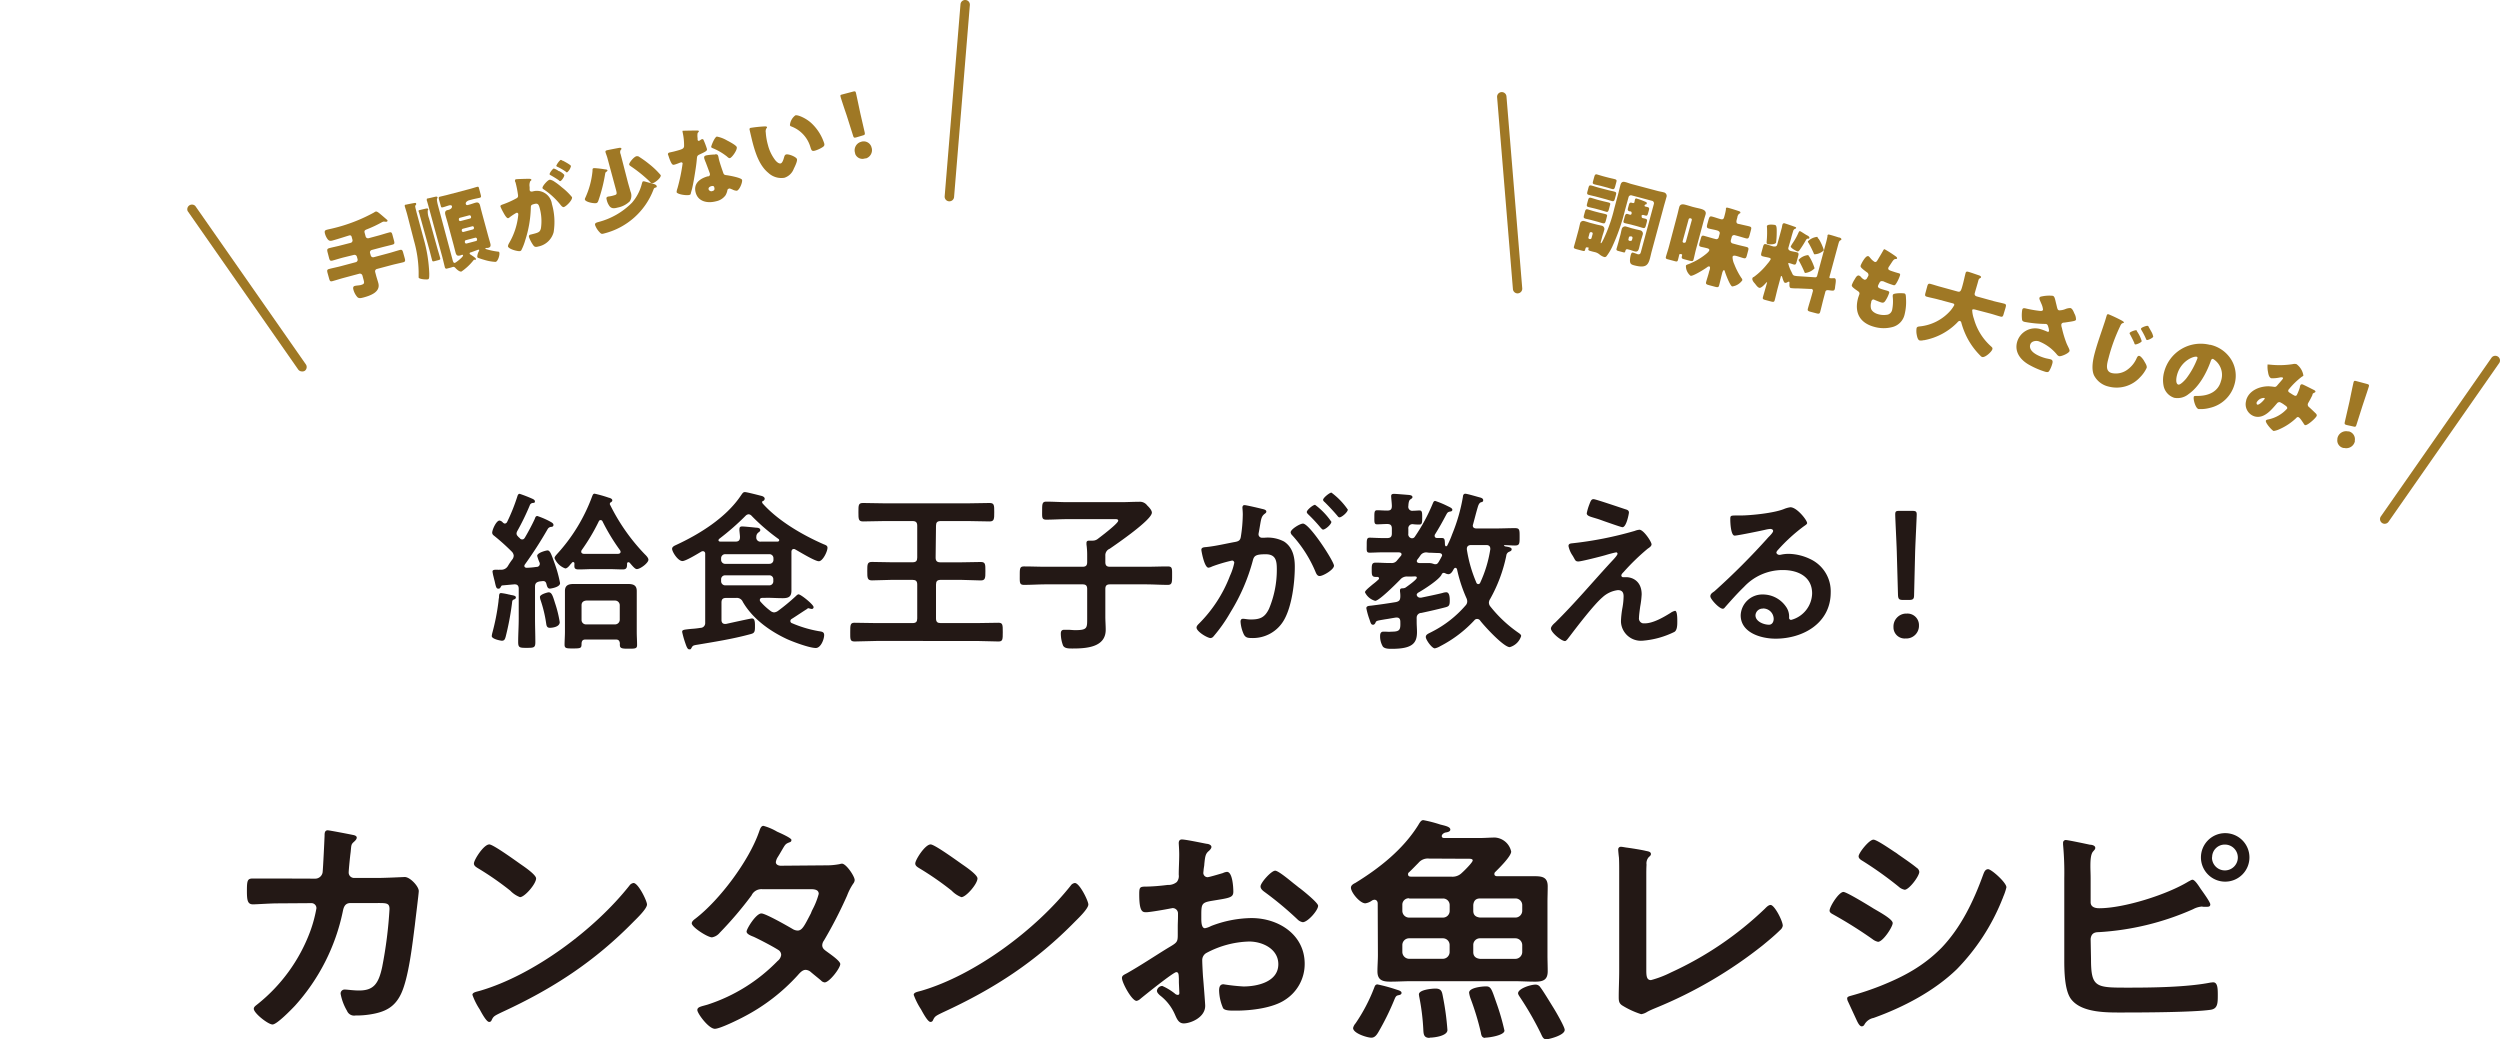
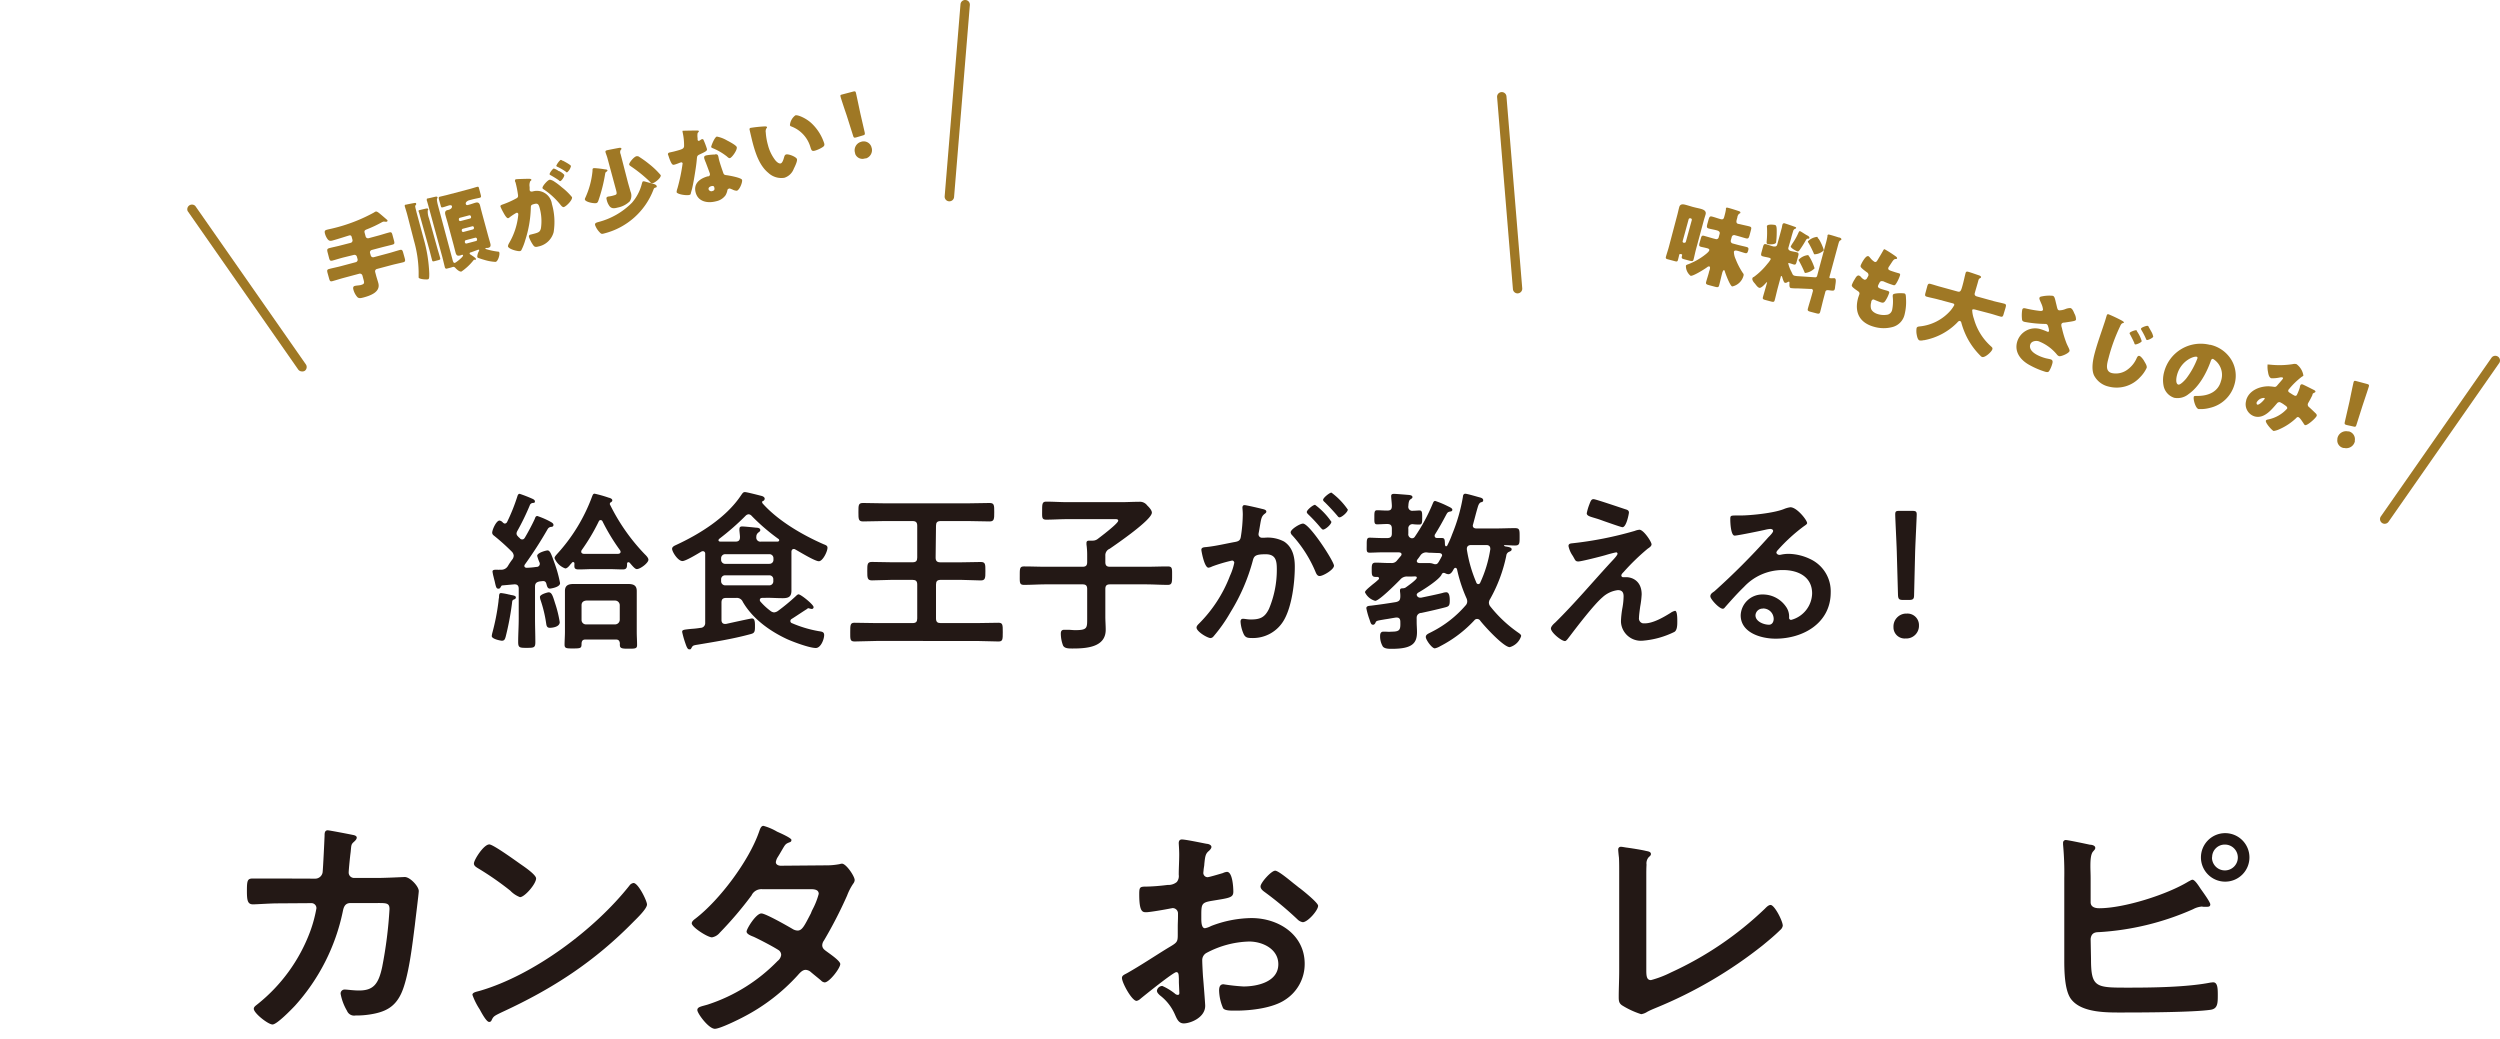
<svg xmlns="http://www.w3.org/2000/svg" id="レイヤー_1" data-name="レイヤー 1" width="534" height="222" viewBox="0 0 534 222">
  <defs>
    <style>.cls-1{fill:#231815;}.cls-2{fill:#9f7825;}</style>
  </defs>
  <g id="レイヤー_2" data-name="レイヤー 2">
    <g id="text_photo" data-name="text photo">
      <path class="cls-1" d="M109.7,128.08c-.29.15-.29.33-.33.73a59.94,59.94,0,0,1-1.37,7.24c-.15.48-.26.81-.81.81-.15,0-2.15-.33-2.15-1a4.14,4.14,0,0,1,.11-.63,47.64,47.64,0,0,0,1.33-6.79,5,5,0,0,1,.11-.81c0-.7.08-.95.45-.95a12.43,12.43,0,0,1,1.74.33.51.51,0,0,1,.29.07c.52.07,1.12.18,1.12.51S109.91,128,109.7,128.08Zm-1.88-16.24a.6.6,0,0,0,.51-.37,39.87,39.87,0,0,0,2.19-5.48c.07-.22.18-.51.48-.51.88.29,1.75.63,2.59,1,.26.11.67.29.67.62s-.22.3-.44.33a.75.75,0,0,0-.6.37,52.19,52.19,0,0,1-2.78,5.73,1.36,1.36,0,0,0-.11.44.8.8,0,0,0,.26.55,1.94,1.94,0,0,0,.41.4.62.62,0,0,0,.56.3c.29,0,.44-.19.59-.44.67-1.14,1.52-2.72,2.07-3.93.11-.3.19-.63.56-.63a17.48,17.48,0,0,1,2.52,1.07c.44.26.92.44.92.84s-.41.41-.48.41a.94.94,0,0,0-.74.44,86.2,86.2,0,0,1-4.89,7.6.65.65,0,0,0-.11.29c0,.3.26.41.52.41a17.69,17.69,0,0,0,2.07-.19.66.66,0,0,0,.71-.62v-.07a.67.67,0,0,0-.08-.3,9.93,9.93,0,0,1-.48-1.36c0-.69,1.93-1.17,2.22-1.17.52,0,.82.84,1.41,2.5a27,27,0,0,1,1.26,4.49c0,.91-2.11,1.17-2.18,1.17-.56,0-.64-.7-.75-1.06s-.29-.55-.66-.55h-.13l-.63.07c-.74.15-1,.44-1,1.14v6.83c0,1.65.07,3.3.07,5,0,1.18-.3,1.22-1.81,1.22s-1.86,0-1.86-1.25c0-1.66.12-3.31.12-5v-6.39c0-.55-.23-.92-.82-.92h-.18l-2.45.22c-.22,0-.26.11-.41.37s-.26.33-.48.33c-.44,0-.52-.3-.81-1.65-.08-.26-.15-.56-.23-.9a8.46,8.46,0,0,1-.22-1.1c0-.4.45-.4,1-.4a2.62,2.62,0,0,0,.56,0h.15a1.63,1.63,0,0,0,1.59-.81,13.12,13.12,0,0,1,1-1.47,1.46,1.46,0,0,0,.23-.73,1.41,1.41,0,0,0-.37-.81,46.09,46.09,0,0,0-3.89-3.49.78.78,0,0,1-.34-.58c0-.67.89-2.61,1.56-2.61a1.16,1.16,0,0,1,.7.4A.79.79,0,0,0,107.82,111.84Zm9.63,22.26c-.6,0-.71-.4-.78-.88a27.57,27.57,0,0,0-1.19-5,2.43,2.43,0,0,1-.15-.7c0-.58,1.67-1,1.86-1,.66,0,.88.73,1.37,2.31a24.79,24.79,0,0,1,1,4.08C119.52,134,117.78,134.1,117.45,134.1Zm3.29-12.68a3.94,3.94,0,0,1-2.29-2.2c0-.3.33-.63.51-.85A37.22,37.22,0,0,0,126.49,106c.11-.25.19-.55.52-.55a26.46,26.46,0,0,1,3,.85c.29.07.78.22.78.58,0,.19-.15.3-.3.41a.31.31,0,0,0-.22.33.11.11,0,0,0,0,.11,42,42,0,0,0,7.45,10.65c.3.29.78.77.78,1.18,0,.69-1.74,2-2.48,2-.38,0-.89-.63-1.52-1.36a.46.46,0,0,0-.3-.11c-.11,0-.22.07-.26.29,0,.7,0,1.25-.89,1.25s-2.07-.07-3.11-.07h-3.26c-1,0-2,.07-3.09.07s-.89-.55-.89-1.29a.29.29,0,0,0-.29-.29.39.39,0,0,0-.26.15,1.42,1.42,0,0,1-.26.29C121.52,121,121.11,121.42,120.74,121.42Zm10.79,15.18h-6.46c-.59,0-.81.26-.85.84,0,1-.11,1.07-1.81,1.07-1.41,0-1.82,0-1.82-.81s.08-1.83.08-2.79v-8.67c0-1.25.78-1.5,1.89-1.5h11.56c1.08,0,1.89.22,1.89,1.5V135c0,.92.07,1.84.07,2.79,0,.77-.44.77-1.81.77-1.15,0-1.86,0-1.86-.7a1.62,1.62,0,0,1,0-.44C132.34,136.86,132.12,136.6,131.53,136.6Zm-7.27-19.11a.59.59,0,0,0-.11.33c0,.33.22.44.52.48H132c.3,0,.56-.15.56-.44a.85.85,0,0,0-.15-.37,43.09,43.09,0,0,1-3.7-6.1.44.44,0,0,0-.54-.28.43.43,0,0,0-.28.28A42.71,42.71,0,0,1,124.26,117.49Zm7.12,15.88a1,1,0,0,0,1-1v-3.09a1,1,0,0,0-1-1h-6.16c-.66.07-1,.4-1,1v3.09a.94.94,0,0,0,1,1Z" />
      <path class="cls-1" d="M162.82,127.71c-.26,0-.52.11-.52.44a.44.44,0,0,0,.11.33,13.6,13.6,0,0,0,2.15,2,1.48,1.48,0,0,0,.77.33,1.7,1.7,0,0,0,.82-.3,43.47,43.47,0,0,0,3.78-3.12c.15-.15.44-.44.63-.44.52,0,3.22,2.2,3.22,2.72a.37.37,0,0,1-.33.4c-.24,0-.47-.08-.71-.14s-.26.11-.41.18c-1.11.7-2.11,1.39-3.22,2.09a.53.53,0,0,0-.29.48.51.51,0,0,0,.37.44,25.28,25.28,0,0,0,5.66,1.69c.63.11,1.19.11,1.19.84,0,.89-.71,2.76-1.78,2.76-1.37,0-4.89-1.32-6.18-1.91-3.71-1.73-7.34-4.37-9.41-7.93a1.38,1.38,0,0,0-1.45-.85h-2.11c-.74,0-1,.3-1,1v3.71c0,.44.19.84.75.84h.22c.81-.18,5.29-1.17,5.52-1.17.44,0,.66.29.66,1.43V134c0,1.17-.26,1.28-1.14,1.5-3.71,1-7.41,1.58-11.15,2.21-.93.14-1,.22-1.23.62s-.22.37-.51.37-.49-.26-.82-1.25a19.62,19.62,0,0,1-.7-2.46c0-.48.29-.48,1.92-.66a19.11,19.11,0,0,0,2-.22,1,1,0,0,0,1-1,.76.76,0,0,0,0-.15V118.28a.5.5,0,0,0-.52-.55.76.76,0,0,0-.33.11c-.74.44-3.3,2-4,2-1,0-2.22-2-2.22-2.61,0-.4.41-.62.74-.77,5.11-2.35,10.78-5.88,13.93-10.58.37-.51.48-.77.89-.77s2.92.66,3.52.81c.29.07.7.26.7.62a.55.55,0,0,1-.37.48.25.25,0,0,0-.19.22.79.79,0,0,0,.12.3c3.29,3.7,8.48,6.72,13,8.7.56.22.85.33.85.77,0,.77-1,2.87-1.85,2.87s-4.18-2.06-5-2.5a.55.55,0,0,0-.33-.11c-.37,0-.49.26-.52.55v8.33c0,1.32-.63,1.62-1.85,1.62s-2.19-.08-3.26-.08Zm-2.9-17.86a1,1,0,0,0-.67.33,54.06,54.06,0,0,1-5.59,4.89c-.11.11-.19.18-.19.33s.11.26.37.29h3.22c.71,0,1-.26,1-1,0-.22-.07-.8-.11-1.24a1.93,1.93,0,0,1,0-.48c0-.41.23-.52.6-.52s2.37.19,2.92.26c.34,0,.93.07.93.51,0,.26-.19.34-.45.56a1.11,1.11,0,0,0-.4.91.87.87,0,0,0,1,1h3.52c.18,0,.37-.11.37-.29a.36.36,0,0,0-.19-.3,43.19,43.19,0,0,1-5.67-4.88A1,1,0,0,0,159.92,109.85Zm4.4,10.58a.84.84,0,0,0,.89-.8v-.38a.86.86,0,0,0-.82-.88h-9.47a.87.87,0,0,0-.89.83v.35a.87.87,0,0,0,.84.89h9.45Zm-9.4,2.46a.84.84,0,0,0-.89.77v.49a.87.87,0,0,0,.84.88h9.42a.85.85,0,0,0,.89-.81v-.48a.82.82,0,0,0-.79-.85h-9.47Z" />
      <path class="cls-1" d="M199.85,119.11c0,.7.29,1,1,1h4.45c1.41,0,2.77-.07,4.18-.07,1,0,1,.47,1,1.94s0,2-1,2c-1.37,0-2.77-.12-4.18-.12h-4.37c-.74,0-1,.3-1,1v7.23c0,.74.29,1,1,1h7.67c1.56,0,3.11-.07,4.67-.07.92,0,.92.44.92,2s0,2-.92,2c-1.56,0-3.11-.11-4.67-.11H187.17c-1.56,0-3.11.11-4.63.11-1,0-.93-.51-.93-2s0-2,.89-2c1.56,0,3.11.07,4.67.07h7.75c.74,0,1-.29,1-1v-7.23c0-.74-.3-1-1-1h-4.48c-1.37,0-2.78.11-4.19.11-1,0-1-.55-1-2s0-1.94,1-1.94c1.41,0,2.82.07,4.19.07h4.48c.74,0,1-.29,1-1v-6.8c0-.73-.3-1-1-1h-6.11c-1.48,0-3,.08-4.45.08-1,0-1-.48-1-2s0-1.94,1-1.94c1.49,0,3,.07,4.45.07h18.12c1.48,0,3-.07,4.44-.07,1,0,1,.47,1,1.94s0,2-1,2c-1.48,0-3-.08-4.44-.08h-6c-.74,0-1,.3-1,1Z" />
      <path class="cls-1" d="M236.1,118.7v1.36c0,.74.3,1,1,1h7.67c1.55,0,3.11-.07,4.66-.07,1,0,.93.47.93,1.94s0,2-.93,2c-1.55,0-3.11-.11-4.66-.11H237.1c-.74,0-1,.29-1,1v5.87c0,1,.08,1.91.08,2.83,0,3.79-4.22,4-7.11,4-.82,0-1.67,0-2-.63a7.33,7.33,0,0,1-.48-2.53c0-.51.15-.84.74-.84h.82c.4,0,1.07.08,1.48.08,2.63,0,2.59-.44,2.59-2.5v-6.28c0-.74-.29-1-1-1h-7.81c-1.56,0-3.11.11-4.67.11-1,0-.92-.51-.92-2s0-1.94.92-1.94c1.56,0,3.11.07,4.67.07h7.81c.75,0,1-.29,1-1v-1.32a16.93,16.93,0,0,0-.15-2.46V116c0-.48.3-.52.67-.52h.63a1.74,1.74,0,0,0,1.15-.4c.63-.48,4.33-3.27,4.33-3.86,0-.4-.52-.33-1-.33h-9.92c-1.48,0-3,.11-4.44.11-1,0-.89-.51-.89-1.91s0-1.94.89-1.94c1.48,0,3,.11,4.44.11h11.52c1.3,0,2.59-.08,3.89-.08a1.94,1.94,0,0,1,1.7.78c.34.33,1,1,1,1.54,0,1.54-7.51,6.68-9,7.71A1.5,1.5,0,0,0,236.1,118.7Z" />
      <path class="cls-1" d="M269.49,108.68c.3.07,1,.18,1,.58,0,.23-.15.34-.34.48-.7.52-.77,1.1-1,2.43-.07.4-.15.91-.26,1.5a2.36,2.36,0,0,0-.07.44.73.73,0,0,0,.7.75h.56a7.51,7.51,0,0,1,4.19.81c1.85,1.21,2.3,3.3,2.3,5.36,0,3.35-.6,8.31-2.22,11.25a7.63,7.63,0,0,1-7,4c-.81,0-1.33-.07-1.7-.84a7.67,7.67,0,0,1-.67-2.65c0-.33.12-.62.52-.62s.93.15,1.67.15c2,0,3-.44,3.89-2.28a21.6,21.6,0,0,0,1.67-8.31c0-1.8-.12-3.34-2.37-3.34-2.08,0-2.49.29-2.75,1.32a41,41,0,0,1-4.74,11,33.09,33.09,0,0,1-3.66,5.22.89.89,0,0,1-.63.36c-.67,0-3-1.39-3-2.24,0-.33.3-.62.52-.84A29.09,29.09,0,0,0,262.72,123a12.86,12.86,0,0,0,.92-2.79.48.48,0,0,0-.46-.48h0A33.63,33.63,0,0,0,258.9,121a2.34,2.34,0,0,1-.77.26c-.89,0-1.52-3.6-1.52-3.82,0-.55.63-.55,1.07-.59,2.08-.22,4.15-.73,6.19-1.1.74-.14,1.07-.37,1.18-1.14a32.47,32.47,0,0,0,.41-4.73c0-.59-.08-1.36-.08-1.44,0-.29.12-.55.45-.55S268.93,108.53,269.49,108.68Zm15.45,12.15c0,.85-2.33,2.21-3.07,2.21-.48,0-.71-.48-.86-.85a27,27,0,0,0-5-7.86,1.05,1.05,0,0,1-.33-.62c0-.66,2-1.87,2.63-1.87C279.73,111.84,284.94,119.92,284.94,120.83Zm-.55-9.4c0,.59-1.3,1.69-1.78,1.69-.19,0-.37-.26-.52-.4a33.5,33.5,0,0,0-2.63-2.83c-.15-.15-.33-.33-.33-.52,0-.44,1.33-1.54,1.77-1.54a15,15,0,0,1,3.46,3.6Zm3.51-2.61c0,.59-1.33,1.69-1.77,1.69-.23,0-.34-.18-.52-.4-.85-1-1.71-1.91-2.63-2.83-.15-.11-.37-.33-.37-.51,0-.44,1.4-1.55,1.78-1.55a15.25,15.25,0,0,1,3.48,3.6Z" />
      <path class="cls-1" d="M306.44,114.44c0,.37.26.48.56.48h1c.63,0,.59.48.63,1.07,0,.22,0,.7.26.7a.35.35,0,0,0,.29-.26,19.2,19.2,0,0,0,1-2.31,37.56,37.56,0,0,0,2.3-8c0-.26.11-.66.51-.66s2.6.66,3.15.8c.3.08.67.22.67.59s-.26.37-.48.44-.48.33-.67,1c-.37,1.25-.67,2.46-1,3.67a1.09,1.09,0,0,0-.07.3c0,.47.37.62.78.62h4.11c1.37,0,2.74-.07,4.11-.07,1,0,1,.36,1,1.83s0,1.88-1,1.88c-.74,0-1.48-.08-2.22-.08-.11,0-.11.08-.11.11s.14.15.4.19c.78.11,1.23.25,1.23.58s-.26.41-.49.52a1,1,0,0,0-.66.88,32,32,0,0,1-3.45,9.23,1.57,1.57,0,0,0-.26.77,1.29,1.29,0,0,0,.3.81,27.9,27.9,0,0,0,6.15,5.73c.18.14.44.33.44.59a3.56,3.56,0,0,1-2.44,2.38c-1.3,0-5.45-4.52-6.3-5.65a.78.78,0,0,0-.66-.37.72.72,0,0,0-.6.29,26.42,26.42,0,0,1-7.26,5.51,3.81,3.81,0,0,1-1.18.48c-.63,0-1.93-1.84-1.93-2.42s.6-.74,1.34-1.14a23.56,23.56,0,0,0,7.14-5.59,1.23,1.23,0,0,0,.37-.84,1.71,1.71,0,0,0-.18-.77,30.82,30.82,0,0,1-2-6.14c-.07-.15-.15-.3-.33-.3s-.26.11-.37.26c-.22.4-.56,1.1-1.15,1.1a1.56,1.56,0,0,1-.7-.22,1,1,0,0,0-.3-.07.52.52,0,0,0-.44.36c-.52,1.11-3.82,3.21-5,3.87a.74.74,0,0,0-.33.44.73.73,0,0,0,.74.63h.22c1.56-.33,3.08-.63,4.56-1a2.76,2.76,0,0,1,.81-.15c.74,0,.74,1.29.74,1.8,0,1-.18,1.21-.89,1.4-1.7.44-3.44.84-5.18,1.21a1,1,0,0,0-1,1,1,1,0,0,0,0,.24v.7c0,.7.07,1.43.07,2.13,0,2.42-1,3.6-5.4,3.6-.6,0-1.48,0-1.89-.48a4.27,4.27,0,0,1-.59-2.28c0-.47.14-.91.7-.91H296a7.39,7.39,0,0,0,1.33,0c1.78,0,1.82-.51,1.78-2.13,0-.48-.18-.88-.74-.88h-.22c-.93.14-1.63.29-2.19.36-1.92.33-2,.3-2.18.81-.11.18-.26.37-.48.37-.45,0-.52-.37-.78-1.14a15.43,15.43,0,0,1-.67-2.39c0-.51.59-.51,1-.55q2.67-.33,5.34-.77c.7-.18.88-.4.92-1.14a5.81,5.81,0,0,0-.07-1.1v-.26c0-.44.37-.44.7-.44a1.34,1.34,0,0,0,.48-.15c.41-.29,2.41-1.69,2.41-2.1s-.48-.26-1.3-.26h-.63a1.85,1.85,0,0,0-1.63.67c-.77.78-4.48,4.52-5.33,4.52a3.38,3.38,0,0,1-2.18-1.83c0-.33.74-.92,1.7-1.73a12.58,12.58,0,0,0,1.18-1,.28.28,0,0,0,.12-.26.31.31,0,0,0-.31-.29h-.4c-.85,0-.85-.48-.85-1.51s0-1.54.85-1.54c1.08,0,2.15.11,3.22.07a1.39,1.39,0,0,0,1.37-.58c.26-.3.52-.63.78-.92a.63.63,0,0,0,.15-.33c0-.33-.26-.41-.56-.44H295.3c-1,0-2,.07-2.74.07s-.63-.44-.63-1.58,0-1.62.63-1.62,1.74.08,2.74.08h1c.74,0,1-.3,1-1v-1c0-.74-.3-1-1-1s-1.52.07-2.15.07-.59-.44-.59-1.5,0-1.51.59-1.51,1.41.07,2.15.07,1-.25,1-1c0-.51-.15-1.69-.15-2.09s.26-.48.63-.48,2.63.19,3,.22.92.08.92.48c0,.22-.22.33-.48.51s-.37.7-.4,1.4a.85.85,0,0,0,.69,1,.81.81,0,0,0,.31,0c.26,0,1.26-.07,1.37-.07.59,0,.59.48.59,1.51s0,1.5-.59,1.5a9.73,9.73,0,0,1-1.37-.07.88.88,0,0,0-1,1v1a.85.85,0,0,0,.71,1h.14a.66.66,0,0,0,.52-.3,38.54,38.54,0,0,0,3.85-7.12c.11-.26.22-.55.52-.55a19.22,19.22,0,0,1,2.44,1c.59.3,1.22.52,1.22.88s-.37.37-.59.41c-.41.11-.48.22-.78.77-.77,1.47-1.48,2.72-2.37,4.15A.51.51,0,0,0,306.44,114.44ZM304.77,118a1.48,1.48,0,0,0-1.33.58c-.22.33-.44.63-.67.92a.61.61,0,0,0-.14.33c0,.33.26.41.55.44h2c.82,0,1,.25,1.41.25s.56-.18,1-1c.11-.18.22-.4.33-.62a.44.44,0,0,0,.11-.29c0-.33-.29-.44-.59-.48-.74,0-1.48-.07-2.22-.07Zm11,6.76a.44.44,0,0,0,.4-.29,26.37,26.37,0,0,0,2.15-7.1.41.41,0,0,0,0-.22c0-.51-.37-.73-.82-.73h-3.26c-.51,0-.92.22-.92.8v.15a29.09,29.09,0,0,0,2,7,.49.49,0,0,0,.46.4Z" />
      <path class="cls-1" d="M350.35,129.55c-.08.59-.26,1.83-.26,2.39a1.05,1.05,0,0,0,.88,1.21h.34c1.78,0,4-1.29,5.48-2.21a2.87,2.87,0,0,1,1-.47c.52,0,.48,1.91.48,2.31,0,.66,0,1.84-.63,2.2a18.61,18.61,0,0,1-6.85,1.88,4.26,4.26,0,0,1-4.55-4c0-.1,0-.19,0-.28a20,20,0,0,1,.34-2.9,15,15,0,0,0,.22-2.31c0-.85-.34-1.32-1.22-1.32a5.92,5.92,0,0,0-3.3,1.54c-1.85,1.58-5.41,6.24-7,8.34-.22.25-.67,1-1,1-.77,0-3-1.84-3-2.68,0-.44.59-1,.89-1.25,4.22-4.15,8-8.67,12-13,.33-.36,1.33-1.36,1.33-1.72a.29.29,0,0,0-.29-.3h0c-.76.16-1.51.36-2.26.59s-5.18,1.36-5.81,1.36-.67-.29-1-.85a3.37,3.37,0,0,0-.26-.44,5.55,5.55,0,0,1-.85-2c0-.48.37-.55.77-.59a77.28,77.28,0,0,0,13.38-2.65,3.67,3.67,0,0,1,1-.25c.89,0,2.59,2.57,2.59,3.12,0,.4-.48.7-.81.92a47.81,47.81,0,0,0-5.16,5c-.18.18-.48.47-.48.73a.37.37,0,0,0,.37.37h.74c1,0,3.23.64,3.23,3.68A19.68,19.68,0,0,1,350.35,129.55Zm-3.12-20.76c.38.11.71.25.71.7,0,.18-.52,3.12-1.38,3.12-.26,0-2.34-.74-3.93-1.29-.7-.26-1.33-.48-1.59-.55-1.3-.4-2.11-.55-2.11-1.14a11.13,11.13,0,0,1,.55-1.87c.37-1,.52-1.14.93-1.14S346.41,108.53,347.23,108.79Z" />
      <path class="cls-1" d="M386,111.73c0,.25-.41.47-.82.77a36.85,36.85,0,0,0-5.37,4.92c-.14.15-.37.4-.37.62s.3.48.63.48a2,2,0,0,0,.48-.07,7.76,7.76,0,0,1,1.52-.15,11.08,11.08,0,0,1,4.56,1.1,7.59,7.59,0,0,1,4.41,7.14c0,6.5-5.82,9.88-11.78,9.88-3.08,0-7.45-1.25-7.45-5a4.63,4.63,0,0,1,4.75-4.44,6,6,0,0,1,4.92,2.6,3.59,3.59,0,0,1,.67,2.36.43.43,0,0,0,.44.47,6,6,0,0,0,4.48-5.65c0-3.58-3-5-6.26-5a11.29,11.29,0,0,0-8.29,3.6c-1.45,1.4-2.78,2.91-4.11,4.41a.54.54,0,0,1-.41.26c-.78,0-2.67-2.06-2.67-2.65s.56-.84.89-1.1a147.57,147.57,0,0,0,11.52-11.54c.3-.29,1-1,1-1.32s-.33-.44-.63-.44a6.67,6.67,0,0,0-.89.14c-.88.22-6.11,1.29-6.7,1.29-.81,0-.93-2.75-.93-3.38,0-.84,0-.92,1.15-.92h.89c2.37,0,7.22-.51,9.37-1.36a5.69,5.69,0,0,1,1.41-.4C383.78,108.31,386,111.1,386,111.73ZM376.56,130a1.51,1.51,0,0,0-1.59,1.44v0c0,1.32,1.77,2,2.89,2,.7,0,1-.66,1-1.25a2.25,2.25,0,0,0-2.3-2.22Z" />
      <path class="cls-1" d="M409.89,133.55a2.71,2.71,0,0,1-2.58,2.83H407a2.39,2.39,0,0,1-2.55-2.22.86.86,0,0,1,0-.16,2.76,2.76,0,0,1,2.58-2.94h.27a2.46,2.46,0,0,1,2.59,2.34Zm-3.33-5.4c-.92,0-1.11-.18-1.15-1.1l-.26-9.3c-.07-2.2-.33-7.13-.33-7.86s.22-.77,1-.77h2.59c.81,0,1,.14,1,.77s-.26,5.66-.34,8.08l-.22,9.08c0,.92-.22,1.1-1.15,1.1Z" />
      <path class="cls-1" d="M67.38,187.68a1.6,1.6,0,0,0,1.53-1.35c.11-1,.37-6.55.42-7.79,0-.52,0-1.19.68-1.19.31,0,4.89.88,5.41,1,.31.05.78.2.78.56s-.36.68-.57.88c-.63.57-.58.62-.73,2.22-.11.72-.42,3.82-.42,4.34a1.15,1.15,0,0,0,1.11,1.18h5.14c1.51,0,5.67-.2,5.72-.2,1.15,0,3,2,3,3,0,.52-.73,6.24-.83,7.23-.52,4-1.3,11.14-2.92,14.65-1.4,3-3.54,4-6.76,4.49a18.84,18.84,0,0,1-3,.21,1.64,1.64,0,0,1-1.82-1,11.12,11.12,0,0,1-1.36-3.61.84.84,0,0,1,.76-.93h.18c.52,0,1.72.2,3,.2,3.07,0,4.16-1.39,4.94-5.06a91.34,91.34,0,0,0,1.56-12.33c0-1.39-.73-1.29-3.07-1.29H74.87c-1.3,0-1.5,1.08-1.66,1.86A43.09,43.09,0,0,1,63,214.83c-.73.77-3.85,4-4.79,4s-4-2.42-4-3.35c0-.42.42-.67.73-.93A35.82,35.82,0,0,0,66.24,199a28.85,28.85,0,0,0,1.35-5,1.07,1.07,0,0,0-1-1.09h0l-7.34.05c-1.41,0-4.53.21-5.21.21-1.14,0-1.3-.83-1.3-2.84,0-2.22.1-2.68,1.25-2.68h5.21Z" />
      <path class="cls-1" d="M138.2,193.2c0,.88-2.08,2.89-2.76,3.56-8.43,8.62-17.29,14.4-28.27,19.46-1.72.83-1.77.88-2.19,1.75a.5.5,0,0,1-.52.31c-.57,0-1.67-2.06-2-2.68a14.49,14.49,0,0,1-1.55-3.1c0-.56.94-.67,1.61-.87,11.51-3.36,24.53-13.11,31.92-22.46a1.28,1.28,0,0,1,.88-.56C136.33,188.61,138.2,192.43,138.2,193.2Zm-26.87-8.52c.68.47,3.18,2.17,3.18,2.95,0,1.18-2.45,4-3.44,4a5.64,5.64,0,0,1-2.08-1.39,64.63,64.63,0,0,0-6.92-4.8c-.42-.26-.84-.52-.84-1,0-.77,2.09-4.07,3.28-4.07C105.35,180.35,110.34,184,111.33,184.68Z" />
      <path class="cls-1" d="M176.15,184.84a15.4,15.4,0,0,0,3.18-.26,1.91,1.91,0,0,1,.52-.1c.88,0,2.71,2.68,2.71,3.51a1.39,1.39,0,0,1-.32.77,12.1,12.1,0,0,0-1.3,2.53,93.49,93.49,0,0,1-4.94,9.6,1.83,1.83,0,0,0-.37,1c0,.67.47,1,.94,1.34.62.47,2.91,2,2.91,2.69,0,.88-2.34,3.92-3.33,3.92a1.2,1.2,0,0,1-.78-.41c-.73-.62-1.4-1.14-2.13-1.76a1.84,1.84,0,0,0-1.15-.51c-.73,0-1.3.72-1.77,1.24A41.2,41.2,0,0,1,159,217.12c-1.15.62-5.21,2.63-6.3,2.63-1.35,0-3.75-3.3-3.75-4s.89-.77,2.24-1.18a36.6,36.6,0,0,0,14.89-9.29,2,2,0,0,0,.78-1.29,1.25,1.25,0,0,0-.63-1.09c-1.2-.77-3.9-2.17-5.2-2.78-.52-.21-1.56-.57-1.56-1.14s2-3.87,3.17-3.87c.88,0,5.67,2.73,6.71,3.35a2.21,2.21,0,0,0,1,.31c1,0,1.46-1,2.87-3.71a5.92,5.92,0,0,1,.31-.73,16.07,16.07,0,0,0,1.35-3.4c0-1.09-1.35-1-2.13-1h-9.94a2.33,2.33,0,0,0-2.29,1.34,78.93,78.93,0,0,1-6.77,7.95,2.79,2.79,0,0,1-1.67,1c-.93,0-4.32-2.17-4.32-3,0-.41.47-.77.78-1,5.21-4,11.46-12.39,13.59-18.53.16-.41.36-1.29.94-1.29a11.87,11.87,0,0,1,2.91,1.24c.47.21,3.07,1.34,3.07,1.76s-.26.46-.52.56c-.78.31-.83.47-1.56,1.71-.21.36-.47.82-.83,1.39a2.6,2.6,0,0,0-.42,1.08c0,.52.47.73.94.78Z" />
-       <path class="cls-1" d="M232.47,193.2c0,.88-2.08,2.89-2.76,3.56-8.43,8.62-17.28,14.4-28.26,19.46-1.72.83-1.77.88-2.19,1.75a.52.52,0,0,1-.53.31c-.57,0-1.66-2.06-2-2.68a15,15,0,0,1-1.56-3.1c0-.56.94-.67,1.61-.87,11.52-3.36,24.53-13.11,31.92-22.46a1.26,1.26,0,0,1,.89-.56C230.6,188.61,232.47,192.43,232.47,193.2Zm-26.86-8.52c.68.47,3.18,2.17,3.18,2.95,0,1.18-2.45,4-3.44,4a5.64,5.64,0,0,1-2.08-1.39,64.76,64.76,0,0,0-6.93-4.8c-.42-.26-.84-.52-.84-1,0-.77,2.09-4.07,3.28-4.07C199.63,180.35,204.62,184,205.61,184.68Z" />
      <path class="cls-1" d="M251.25,207.65c-.62,0-6.82,5-7.7,5.73a1.6,1.6,0,0,1-.78.41c-1,0-3.12-3.87-3.12-4.9,0-.57.57-.72,1.19-1.08,2.92-1.66,5.68-3.51,8.54-5.27,2-1.19,2.19-1.24,2.19-2.84V198c0-.78.05-1.55.05-2.32v-.52a1.14,1.14,0,0,0-1.09-1.19h-.06c-.1,0-.21.05-.31.05-1,.21-4.53.83-5.31.83s-1.51,0-1.51-3.82c0-1.39.11-1.6,1.09-1.65,1.62,0,3.44-.16,5-.36a2.8,2.8,0,0,0,1.93-.62,2,2,0,0,0,.42-1.55c0-1.45.1-2.89.1-4.34,0-1-.1-2.22-.1-2.42,0-.41.15-.78.67-.78.78,0,4.27.73,5.31.93.31,0,1,.21,1,.67,0,.31-.31.62-.52.83-.78.62-.83,1.24-1,2.84,0,.31-.1.72-.15,1.19,0,.2-.06.51-.06.72a.92.92,0,0,0,.89.88c.36,0,2.76-.73,3.28-.88a2.55,2.55,0,0,1,.88-.26c1.2,0,1.36,3.35,1.36,4.23,0,1.34-.89,1.34-4.84,2-1.93.36-2,.72-2,3.09v.72c0,.88.1,2,.78,2a4.6,4.6,0,0,0,1.3-.47,24.6,24.6,0,0,1,8.64-1.7c5.79,0,11.36,3.56,11.36,9.76a9.08,9.08,0,0,1-4.17,7.69c-2.66,1.8-7.35,2.32-10.47,2.32h-.62c-.84,0-1.93-.05-2.19-.57a10.12,10.12,0,0,1-.83-3.72c0-.67.15-1.34.93-1.34a41,41,0,0,0,4.27.47c3,0,7.45-1,7.45-4.75,0-3.25-3.34-4.85-6.25-4.85a20.42,20.42,0,0,0-9.16,2.47,1.75,1.75,0,0,0-.84,1.6c0,.62.11,2.69.16,3.41.1,1.08.47,5.73.47,6.25,0,2.53-3.18,3.76-4.58,3.76-1.15,0-1.51-1.08-1.93-2a10.23,10.23,0,0,0-3.17-4c-.26-.26-.63-.57-.63-1a1.19,1.19,0,0,1,1.15-1,12.3,12.3,0,0,1,2.65,1.6,1,1,0,0,0,.63.31c.31,0,.36-.2.36-.41,0,0-.1-2.17-.1-2.27v-.72C251.77,208.17,251.77,207.65,251.25,207.65Zm26.3-18c1.4,1.08,4,3.25,4,3.82,0,1-2.24,3.51-3.28,3.51a2.1,2.1,0,0,1-1.15-.62,72.18,72.18,0,0,0-6.93-5.78c-.36-.26-.94-.67-.94-1.24,0-.78,2.29-3.36,3.13-3.36.63,0,2.77,1.76,3.91,2.69.43.33.84.66,1.26,1Z" />
-       <path class="cls-1" d="M294.28,193c0-.41-.21-.82-.73-.82a1.77,1.77,0,0,0-.46.15,3.17,3.17,0,0,1-1.46.62c-1.15,0-3.07-2.32-3.07-3.35,0-.52.57-.83.93-1,5.21-3.2,10.2-7.17,13.43-12.33.37-.62.63-1.09,1.1-1.09a28.26,28.26,0,0,1,3.59.93c1,.26,2.18.47,2.18,1.09,0,.46-.67.57-1,.62a1.22,1.22,0,0,0-.73.46.57.57,0,0,0-.1.31c0,.31.26.41.52.41h7.6c1.09,0,2.18-.1,3.28-.1a3.79,3.79,0,0,1,3.43,3c0,1-2.6,3.56-3.38,4.33a.56.56,0,0,0-.21.47c0,.36.31.46.63.46h8c1.67,0,2.76.26,2.76,2.17,0,1.18-.05,2.32-.05,3.51V204c0,1.14.05,2.33.05,3.46,0,1.86-1,2.22-2.65,2.22s-3.08-.1-4.59-.1h-21.9c-1.45,0-3,.1-4.47.1-1.67,0-2.76-.31-2.76-2.22,0-1.13.1-2.32.1-3.46Zm4.27,19.62c-.36.1-.47.36-.62.67a55.47,55.47,0,0,1-3.54,7.22c-.32.52-.73,1.14-1.46,1.14-.89,0-3.91-.93-3.91-2.07a2.31,2.31,0,0,1,.53-1,36.29,36.29,0,0,0,3.95-7.53c.16-.42.26-.78.73-.78a34.78,34.78,0,0,1,4,1.09c.47.15,1.14.31,1.14.72s-.51.47-.82.53ZM301,191.87a1.37,1.37,0,0,0-1.46,1.28v1.35A1.45,1.45,0,0,0,301,196h7.19a1.43,1.43,0,0,0,1.46-1.4v-1.29a1.4,1.4,0,0,0-1.41-1.39H301Zm8.64,10a1.43,1.43,0,0,0-1.41-1.45H301a1.44,1.44,0,0,0-1.46,1.44h0v1.5a1.48,1.48,0,0,0,1.46,1.44h7.18a1.46,1.46,0,0,0,1.46-1.44h0Zm-4.38-18.48a2.61,2.61,0,0,0-2.29.93c-.67.67-1.3,1.34-2,2a.45.45,0,0,0-.21.41c0,.42.26.52.62.52h8.56a2.83,2.83,0,0,0,2.34-.83c.42-.36,2.29-2.21,2.29-2.63s-.73-.36-1.25-.36Zm.11,38.3c-1.25,0-1.3-.78-1.35-1.76a47.45,47.45,0,0,0-.89-7.12c0-.1-.05-.26-.05-.41,0-1,2.81-1.24,3.54-1.24,1.35,0,1.4.77,1.61,1.86a56.85,56.85,0,0,1,.94,7c0,1.26-2.81,1.62-3.8,1.62Zm11.87,0c-.73,0-.84-.57-.94-1.19a56.66,56.66,0,0,0-2.19-7.22,5.93,5.93,0,0,1-.31-1.24c0-1.09,2.81-1.35,3.64-1.35,1.05,0,1.2.68,2.14,3.36a49.34,49.34,0,0,1,1.77,6.09c0,1-3.23,1.5-4.11,1.5Zm-2.55-27.15c0,.93.52,1.34,1.45,1.45h7.55a1.46,1.46,0,0,0,1.46-1.45V193.3a1.43,1.43,0,0,0-1.46-1.39h-7.55c-.93,0-1.35.51-1.45,1.39Zm9,10.27a1.48,1.48,0,0,0,1.46-1.44v-1.5a1.46,1.46,0,0,0-1.46-1.45h-7.55a1.42,1.42,0,0,0-1.45,1.39v1.56c0,.87.52,1.34,1.45,1.44ZM330.3,222c-.68,0-.88-.62-1.2-1.29a67,67,0,0,0-4.32-7.54c-.15-.25-.52-.72-.52-1,0-1,2.66-1.86,3.75-1.86a1.19,1.19,0,0,1,1,.57c.52.62,2.29,3.56,2.81,4.39s2.4,4.08,2.4,4.7C334.26,221.17,330.72,222,330.3,222Z" />
      <path class="cls-1" d="M351.65,207.24c0,1.29.1,2.11,1,2.11a22.44,22.44,0,0,0,4.3-1.65,72.44,72.44,0,0,0,20-13.57c.31-.31.78-.83,1.25-.83.83,0,2.6,3.41,2.6,4.44a1.52,1.52,0,0,1-.57.93c-1.15,1.14-2.4,2.17-3.65,3.2a93.55,93.55,0,0,1-22.9,13.42c-.62.26-1.25.52-1.82.83a3.31,3.31,0,0,1-1.3.51,17.93,17.93,0,0,1-4.12-1.91c-.63-.46-.68-.93-.68-1.8,0-1.76.1-3.67.1-5.58v-21c0-1.13,0-2.27-.05-3.14-.05-.36-.16-1.45-.16-1.71a.56.56,0,0,1,.5-.62h.08c.21,0,.79.11,1.1.16.83.1,3.44.51,4.22.72.46.1,1.09.16,1.09.67,0,.31-.26.47-.47.67a2,2,0,0,0-.47,1.6c-.05.78-.05,1.6-.05,2.43Z" />
-       <path class="cls-1" d="M393.76,190.52c.68,0,5.57,3,6.46,3.56,1.4.82,4.06,2.27,4.06,3.09s-2.09,4-3.13,4a2.86,2.86,0,0,1-1.19-.57,93.53,93.53,0,0,0-8.28-5.21c-.36-.21-.88-.42-.88-.88C390.8,193.66,392.77,190.52,393.76,190.52Zm1.72,22.14a60.73,60.73,0,0,0,6.19-2.07c5-2,9.16-4.23,13-8.1,4.21-4.39,6.88-10,8.91-15.59.2-.51.41-1.24,1.09-1.24s3.9,2.84,3.9,3.87a11.46,11.46,0,0,1-.67,2c-.11.36-.26.62-.32.82A45.47,45.47,0,0,1,418,207c-4.84,4.7-11.45,8.16-17.8,10.43a2.88,2.88,0,0,0-2,1.49.66.66,0,0,1-.52.31c-.57,0-1-1.13-1.3-1.75l-1.72-3.72a1.46,1.46,0,0,1-.1-.46C394.49,212.86,395.17,212.76,395.48,212.66Zm10-30.14c1.1.77,3,2.06,3.91,2.83a1.16,1.16,0,0,1,.57.88c0,.93-2.19,3.82-3.12,3.82a2.66,2.66,0,0,1-1.3-.67,77.76,77.76,0,0,0-7.66-5.47c-.36-.21-.88-.52-.88-1,0-.72,2.24-3.56,3.17-3.56.63,0,3.13,1.7,4.53,2.63a5.91,5.91,0,0,1,.77.54Z" />
      <path class="cls-1" d="M446.64,204.81c0,6.25,1.05,6.15,8.23,6.15,5.1,0,12.39-.11,17.33-1.09.16,0,.37-.05.52-.05.94,0,1,1.24,1,2.63,0,1.86,0,3.05-1.61,3.25-3.59.52-14.21.57-18.27.57-3.49,0-9.32.21-11.56-3-1.3-1.91-1.35-5.94-1.35-8.21v-17.5a66,66,0,0,0-.26-7.17V180a.57.57,0,0,1,.59-.57h0c.46,0,4.32.82,5.15,1,.36,0,1.14.15,1.14.67,0,.31-.2.46-.46.77-.47.52-.58,1.66-.58,3.1,0,.83.05,1.7.05,2.69v5.05c0,1,.89,1.29,1.83,1.29,5.31,0,14.57-2.94,19.1-5.73.26-.1.57-.36.83-.36.52,0,1.41,1.45,1.72,1.91s2.08,2.84,2.08,3.36-.47.51-.78.51h-.62c-.2,0-.32-.05-.42-.05a4.78,4.78,0,0,0-1.87.57,57.84,57.84,0,0,1-20.2,4.9c-1,0-1.56.41-1.67,1.45Zm33.84-21.68a5.18,5.18,0,1,1-5.17-5.17A5.18,5.18,0,0,1,480.48,183.13Zm-8,0a2.75,2.75,0,0,0,2.71,2.79h.05a2.76,2.76,0,0,0,0-5.52,2.7,2.7,0,0,0-2.73,2.67v.06Z" />
      <path class="cls-2" d="M78.1,50.5a.52.52,0,0,0,.64.38h0l2.08-.56c.75-.2,1.51-.46,2.28-.66.51-.14.6,0,.77.67l.27,1c.16.61.18.8-.34.93-.77.21-1.55.38-2.3.58l-2.08.55a.53.53,0,0,0-.38.65h0l.15.52a.52.52,0,0,0,.64.38h0l3.1-.83c.85-.22,1.66-.5,2.49-.72.47-.12.57.09.73.69l.28,1c.16.58.18.81-.3.94-.83.21-1.67.38-2.51.6l-3.11.83a.52.52,0,0,0-.38.63v0l.25.94c.14.49.31,1,.43,1.45.52,1.93-1.75,2.69-3.2,3.08-.55.14-1,.25-1.34-.16a3.89,3.89,0,0,1-.78-1.51c-.08-.27-.13-.68.25-.79S76.42,61,77,60.9c.84-.23.86-.39.65-1.17l-.24-.89a.56.56,0,0,0-.66-.38l-3.28.88c-.83.22-1.64.49-2.49.72-.46.12-.55-.07-.71-.66l-.28-1c-.16-.59-.18-.81.28-.94.84-.22,1.68-.38,2.51-.6L76,56a.53.53,0,0,0,.38-.64l-.15-.53a.53.53,0,0,0-.65-.38h0L73.33,55c-.77.2-1.51.44-2.28.65-.52.13-.63,0-.8-.69L70,54c-.17-.64-.17-.85.34-1,.77-.2,1.54-.35,2.31-.55l2.26-.58a.53.53,0,0,0,.38-.64h0l-.19-.69a.37.37,0,0,0-.43-.27c-.33.08-2.37.76-3.67,1.11-.61.16-.87,0-1.23-.61a3.54,3.54,0,0,1-.36-.88c-.17-.66.08-.73.58-.86.22-.06.74-.16,1.13-.26a35.17,35.17,0,0,0,8.79-3.39,1,1,0,0,1,.34-.19c.22-.06.45.13.62.24s1.6,1.34,1.8,1.52a.28.28,0,0,1,.1.14.24.24,0,0,1-.14.26,1.62,1.62,0,0,1-.44,0,.65.65,0,0,0-.34,0,1.73,1.73,0,0,0-.31.14A26,26,0,0,1,78.32,49c-.41.17-.55.3-.43.74Z" />
      <path class="cls-2" d="M87,45.9c-.17-.64-.43-1.45-.53-1.81a.27.27,0,0,1,.13-.37.27.27,0,0,1,.12,0c.24-.07,1.68-.35,1.89-.37s.24,0,.28.16a.27.27,0,0,1-.08.28c-.17.18-.13.33-.08.53v.07c.1.34.17.68.25,1l1.49,5.51a31.25,31.25,0,0,1,1.22,7.5c0,.87,0,1.18-.27,1.26s-1.9,0-2-.38V58a25.84,25.84,0,0,0-1-6.59Zm6.38,7c.2.73.44,1.46.63,2.19.09.31,0,.38-.42.49l-.77.2c-.33.09-.45.08-.53-.21-.2-.75-.38-1.48-.58-2.23l-2-7.21c-.09-.34-.19-.69-.25-.87a.35.35,0,0,1-.06-.14c0-.18.06-.21.19-.24s1.24-.3,1.5-.34.31,0,.36.15,0,.14-.08.24a4,4,0,0,0,.26,1.69Zm7.22,1c-.13,0-.32.1-.28.27s.29.25.38.33.88.54.95.78-.06.17-.15.2h-.25a.57.57,0,0,0-.11.11A11.63,11.63,0,0,1,98.57,58c-.41.1-1-.45-1.24-.71S97,57,96.79,57l-.54.17-.74.19a.34.34,0,0,1-.48-.24c-.19-.73-.36-1.49-.55-2.22L91.42,43.66c-.1-.34-.19-.69-.26-.86a.38.38,0,0,1,0-.15c0-.18,0-.23.2-.26s1.47-.34,1.69-.38.35,0,.39.13,0,.16-.07.26-.08.51.24,1.69l3,11.2c.19.73.29.92.56.85s1.81-1.3,1.74-1.58-.35-.06-.61,0c-.47.12-.81.12-1-.65-.15-.56-.29-1.13-.44-1.7l-1.24-4.6c-.16-.57-.33-1.13-.48-1.69-.22-.8.14-1,.56-1.07a1.29,1.29,0,0,0,.69-.34.58.58,0,0,0,.15-.47.3.3,0,0,0-.38-.19H96c-.55.15-1,.33-1.4.43s-.39-.07-.52-.56l-.29-1c-.11-.44-.13-.63.19-.71l1.42-.34,5-1.32c.57-.15,1.09-.33,1.48-.43s.37.07.48.46l.3,1.13c.13.49.14.64-.18.73s-.89.18-1.48.33l-.83.22c-.29.08-.77.4-.68.75s.33.28.53.23l.21-.06c.44-.11.88-.29,1.32-.41s.83-.08,1,.63.29,1.15.44,1.72l1.25,4.61c.15.56.32,1.12.48,1.7s.06.89-.55,1h-.26c-.09,0-.27.07-.24.2a14.25,14.25,0,0,0,2.7.59.27.27,0,0,1,.29.19c.13.48-.29,1.92-.81,2a9.74,9.74,0,0,1-2.33-.41c-.43-.12-.9-.27-1.34-.43-.13-.06-.2-.1-.24-.24a2.67,2.67,0,0,1,.33-1.17.62.62,0,0,0,.09-.27c0-.11-.17-.1-.24-.08Zm0-7.7a.33.33,0,0,0-.37-.21l-2,.53a.31.31,0,0,0-.21.37V47a.31.31,0,0,0,.38.21l2-.53a.29.29,0,0,0,.21-.37h0Zm.63,2.35a.3.3,0,0,0-.37-.21h0l-2,.52a.31.31,0,0,0-.22.37v.1a.3.3,0,0,0,.37.21h0l2-.53a.31.31,0,0,0,.22-.37Zm.65,2.44a.32.32,0,0,0-.37-.22l-2,.53a.29.29,0,0,0-.21.35v.15a.31.31,0,0,0,.38.21l2-.53a.29.29,0,0,0,.21-.37h0Z" />
      <path class="cls-2" d="M110,38.72c0-.19,0-.36.17-.42s2.39-.11,2.76-.11c.16,0,.51,0,.56.17s-.08.21-.22.33a2.13,2.13,0,0,0-.14,1.26v.65c.11.42.5.33.74.27a3.22,3.22,0,0,1,1.63,0,3.25,3.25,0,0,1,2.39,2.71,13.83,13.83,0,0,1,.37,6A4.23,4.23,0,0,1,115,52.65c-.53.14-.81.14-1.09-.26a7.33,7.33,0,0,1-.91-1.73c-.06-.24,0-.46.24-.53l.77-.19c1.09-.28,1.36-.43,1.54-1.22a10.6,10.6,0,0,0-.27-4.27c-.22-.83-.42-1.07-1.14-.88s-.75.27-.76.92a24.36,24.36,0,0,1-1.19,6.82,11.52,11.52,0,0,1-.82,2.11.43.43,0,0,1-.28.21c-.42.11-2.43-.39-2.59-1,0-.18.07-.41.29-.78A14.64,14.64,0,0,0,110.69,46a.91.91,0,0,0,0-.33.27.27,0,0,0-.31-.22l-.06,0a13.33,13.33,0,0,0-1.42.93.87.87,0,0,1-.34.22c-.29.08-.7-.57-1.06-1.24a11.11,11.11,0,0,1-.59-1.2c-.06-.24,0-.33.59-.53a18.9,18.9,0,0,0,2.68-1.2c.46-.22.53-.39.45-.9a22.12,22.12,0,0,0-.51-2.55Zm8-.19A14.23,14.23,0,0,1,120,40a13.2,13.2,0,0,1,2.18,2.11c.16.6-1.25,2-1.77,2.13-.2,0-.33-.09-.59-.37a15.94,15.94,0,0,0-3.65-3.4c-.12-.07-.26-.17-.29-.28-.11-.38,1.06-1.68,1.48-1.79a.88.88,0,0,1,.61.17Zm1.39-2a3.39,3.39,0,0,1,1.13.81c.1.37-.58,1.27-.8,1.33s-.22-.06-.34-.15c-.54-.38-1.12-.73-1.7-1.06-.14-.07-.26-.13-.28-.22-.07-.26.66-1.19.88-1.25a3.61,3.61,0,0,1,1.08.57Zm.85-2.2c.32.17,1.65.87,1.72,1.13a2.45,2.45,0,0,1-.8,1.34c-.2.05-.26-.08-.34-.16a13.49,13.49,0,0,0-1.72-1c-.09,0-.25-.12-.28-.23a3.63,3.63,0,0,1,.89-1.24c.2-.06.43.15.5.19Z" />
      <path class="cls-2" d="M129.24,36.18c.31,0,.47.08.51.21s-.2.29-.32.36-.17.38-.19.52a34.11,34.11,0,0,1-1.38,5.46c-.09.26-.18.57-.47.65-.5.13-2.31-.21-2.46-.75a.63.63,0,0,1,.09-.38,17.66,17.66,0,0,0,1.54-5.71c0-.4,0-.55.21-.61a2,2,0,0,1,.49,0A19.23,19.23,0,0,1,129.24,36.18Zm10.28,3.08c.26.07.66.2.74.47s-.08.29-.28.35-.29.11-.42.48a15.24,15.24,0,0,1-10.45,9.29c-.56.15-.66.18-1.07-.28a4.25,4.25,0,0,1-.92-1.47c-.1-.38.1-.52.75-.69A15.54,15.54,0,0,0,135,43.29a9.88,9.88,0,0,0,2.06-3.89c.07-.25.14-.62.31-.67a1.3,1.3,0,0,1,.51.08Zm-5.37-.19c.17.6.35,1.19.51,1.8a2.28,2.28,0,0,1-.13,2.12,5.06,5.06,0,0,1-2.61,1.35c-.68.18-1.23.26-1.69-.26a3.5,3.5,0,0,1-.63-1.37c-.1-.39-.14-.61.32-.73a5.87,5.87,0,0,0,1.07-.21c.75-.2.86-.24.59-1.21l-1.83-6.78c-.14-.52-.33-.94-.41-1.25s.11-.38.33-.44,2-.4,2.32-.46.67-.12.73.08-.08.23-.16.35a1,1,0,0,0,0,.85Zm1.77-5.69a.77.77,0,0,1,.68.17,21.52,21.52,0,0,1,2,1.44,17,17,0,0,1,2.53,2.42c.14.53-1.17,1.58-1.65,1.7s-.56-.2-.83-.46a29.85,29.85,0,0,0-3.83-3.08c-.14-.1-.37-.23-.42-.4C134.3,34.81,135.39,33.51,135.92,33.38Z" />
      <path class="cls-2" d="M148.79,27.88c.23,0,.45,0,.48.12s-.08.22-.26.42a3.45,3.45,0,0,0,0,1.11.43.43,0,0,0,0,.16v.2a.27.27,0,0,0,.29.2,2,2,0,0,0,.37-.22.73.73,0,0,1,.29-.15c.17,0,.25,0,.33.2a17.15,17.15,0,0,1,.7,1.85c.11.41-.13.56-1.49,1.19-.61.28-.6.41-.66,1.06-.08.92-.21,1.83-.36,2.75-.19,1.2-.39,2.42-.67,3.61-.08.29-.19.64-.24.88s-.09.32-.33.38c-.62.17-2.59-.13-2.72-.6a3,3,0,0,1,.19-.83,38.77,38.77,0,0,0,1.1-5.33.3.3,0,0,0-.38-.19h0a6,6,0,0,0-.59.22c-.2.07-.57.21-.79.26-.39.11-.6,0-1.15-1.53a4.65,4.65,0,0,0-.22-.62.36.36,0,0,1,.27-.43c.22-.06.77-.16,1.17-.27,1.67-.44,1.9-.54,2-1.06a12.75,12.75,0,0,0-.31-3c0-.14-.07-.29,0-.32S148.39,27.88,148.79,27.88Zm4,5.06c.34,0,.53.08.62.4s.1.52.19.85c.25.91.56,1.79.86,2.66.14.43.26.52.72.57s3.18.53,3.32,1-.52,2.16-1.11,2.32a2.07,2.07,0,0,1-.94-.26L156,40.3a.36.36,0,0,0-.32,0,.42.42,0,0,0-.32.42,3.59,3.59,0,0,1-.39,1A3.31,3.31,0,0,1,152.92,43c-1.74.46-3.79.11-4.32-1.86s.91-3,2.55-3.47h.14a.41.41,0,0,0,.35-.46.29.29,0,0,0,0-.09c-.09-.31-.69-1.89-.89-2.42a6.39,6.39,0,0,1-.31-.83c-.1-.39,0-.57.41-.68a11.72,11.72,0,0,1,2-.19Zm-1.43,7.51a.62.62,0,0,0,.81.36h0c.43-.11.51-.36.41-.75-.06-.23-.14-.43-.67-.29C151.61,39.86,151.26,40.08,151.36,40.45ZM155.29,30c.53.27,2,1.05,2.08,1.43.16.57-1,2.22-1.45,2.34-.22.06-.46-.17-.64-.34a12.36,12.36,0,0,0-2.93-1.73c-.18-.07-.4-.15-.44-.3s.7-2.1,1.21-2.23A6.82,6.82,0,0,1,155.29,30Z" />
      <path class="cls-2" d="M163.37,27c.19,0,.41,0,.45.15s0,.14-.12.27a1.31,1.31,0,0,0-.13.89,12.94,12.94,0,0,0,.45,2.62,8.9,8.9,0,0,0,1.6,3.32c.23.27.72.76,1.13.66s.64-1,.73-1.31.17-.53.44-.61c.55-.14,2.19.53,2.31,1s-.47,1.63-.68,2.06a3.17,3.17,0,0,1-2,1.92,4.06,4.06,0,0,1-3.45-1.06c-1.87-1.53-2.72-4.15-3.32-6.39-.1-.35-.62-2.57-.67-2.83a.29.29,0,0,1,.18-.37h0A26.85,26.85,0,0,1,163.37,27Zm6.55-2.37c.5-.13,2.26.61,3.41,1.69a10.2,10.2,0,0,1,2.37,3.37c.12.29.29.71.35.93.1.38,0,.57-.28.77a6.3,6.3,0,0,1-1.66.78c-.68.18-.77,0-1-.73A6.71,6.71,0,0,0,169,27a.37.37,0,0,1-.27-.26A2.89,2.89,0,0,1,169.92,24.62Z" />
      <path class="cls-2" d="M182.92,29.34c-.48.13-.57.08-.71-.39l-1.35-4.27c-.38-1.11-1.21-3.58-1.31-4s0-.41.41-.52l2.24-.59c.41-.11.54-.07.62.24s.63,2.9.92,4.29l.95,4.14c.1.48.05.57-.43.7Zm3.25,2.17a1.86,1.86,0,0,1-1.2,2.33l-.21,0a1.65,1.65,0,0,1-2.1-1,.36.36,0,0,1,0-.11,1.87,1.87,0,0,1,1.12-2.39l.18-.06a1.73,1.73,0,0,1,2.18,1.13.29.29,0,0,1,0,.09Z" />
      <path class="cls-2" d="M64.51,79.34a1,1,0,0,1-.82-.42L40.08,45.08A1,1,0,0,1,41.72,44L65.33,77.83a1,1,0,0,1-.25,1.39A1,1,0,0,1,64.51,79.34Z" />
      <path class="cls-2" d="M202.78,43h-.08a1,1,0,0,1-.92-1.07l3.38-41A1,1,0,0,1,206.24,0a1,1,0,0,1,.92,1.09h0l-3.37,41A1,1,0,0,1,202.78,43Z" />
-       <path class="cls-2" d="M338.94,52.84c-.2-.06-.25.14-.35.49s-.17.34-.72.2l-1.05-.28c-.58-.16-.72-.23-.62-.6l.37-1.3.62-2.28c.11-.42.19-.85.3-1.27a.7.7,0,0,1,.94-.57c.55.14.89.28,1.33.4l1,.26c.44.12.89.2,1.33.31a.72.72,0,0,1,.55,1c-.15.58-.26.83-.38,1.25l-.32,1.19c0,.07-.08.27,0,.3s.16,0,.6-.9a33.45,33.45,0,0,0,2.29-6.57l.75-2.81c.2-.71.35-1.41.54-2.12.15-.55.4-.81,1-.66s.92.31,1.38.43L354,40.77c.46.13.94.19,1.4.32a.77.77,0,0,1,.54,1.06c-.15.57-.4,1.39-.59,2.1l-2.56,9.48c-.12.45-.22.93-.34,1.39-.42,1.57-.93,2.21-3.45,1.54-.68-.18-.85-.42-.84-1.12a5.16,5.16,0,0,1,.18-1.1c.06-.22.19-.56.47-.48a9,9,0,0,1,.95.33c.57.15.67-.21.75-.52l2.76-10.22a.54.54,0,0,0-.37-.65l-4.39-1.17a.53.53,0,0,0-.65.38l-.73,2.67a43.59,43.59,0,0,1-2.79,8,11.07,11.07,0,0,1-1.23,2,.51.51,0,0,1-.49.11,3.12,3.12,0,0,1-1-.57,2.42,2.42,0,0,0-.89-.45l-.51-.12-.37-.1c-.57-.15-.63-.22-.56-.5s.05-.26-.09-.3Zm2.4-7.49c.51.14,1.06.24,1.57.38s.38.34.27.74l-.1.4c-.22.8-.26.94-.83.79-.31-.08-.74-.23-1.42-.41l-.63-.17c-.69-.19-1.14-.27-1.46-.35-.49-.13-.54-.26-.39-.81l.18-.65c.11-.42.21-.65.62-.54s1,.31,1.57.46Zm.67-2.48c.51.14,1.06.25,1.57.38s.38.34.27.74l-.1.4c-.22.8-.26,1-.81.8-.3-.08-.74-.24-1.44-.42l-.63-.17c-.7-.18-1.16-.27-1.46-.35-.48-.12-.54-.24-.41-.73l.19-.71c.12-.44.22-.66.63-.56s1,.32,1.56.46Zm1.11-2.36c.77.21,1.28.3,1.61.39.51.14.56.25.43.74l-.2.75c-.13.45-.22.66-.63.56-.59-.16-1.14-.35-1.73-.5l-1.49-.4c-.59-.16-1.17-.27-1.75-.43-.41-.1-.39-.33-.27-.75l.2-.75c.14-.53.24-.6.77-.46.3.08.75.24,1.41.42Zm-3.83,10.18a.3.3,0,0,0,.21.37h.08a.3.3,0,0,0,.37-.22l.24-.87a.3.3,0,0,0-.21-.37h-.08a.3.3,0,0,0-.37.2h0Zm4.07-12.8c.51.14,1.05.24,1.57.38s.38.39.26.85l-.18.67c-.13.48-.23.7-.65.59s-1-.31-1.56-.45l-.64-.17c-.51-.14-1.06-.24-1.57-.38s-.39-.36-.27-.83l.19-.69c.13-.48.23-.71.65-.59s1,.31,1.55.45Zm5.72,11c.43.12.84.19,1.26.3a.72.72,0,0,1,.52,1c-.15.57-.24.77-.35,1.17l-.14.53c-.11.4-.18.81-.29,1.19-.15.55-.4.76-.95.61-.37-.1-.72-.25-1.09-.35l-.31-.08c-.4-.11-.49.11-.57.42s-.2.28-.62.16l-.72-.19c-.46-.12-.61-.2-.52-.54l.36-1.24.45-1.67c.11-.41.17-.8.28-1.2a.74.74,0,0,1,1-.59c.55.14.81.26,1.24.37Zm1.59-2.66a.28.28,0,0,0,.2.35h0l.55.13c.46.12.44.33.31.82l-.16.6c-.12.44-.22.66-.62.56s-1-.3-1.48-.43l-.83-.22c-.49-.14-1-.23-1.51-.36s-.37-.36-.26-.76l.16-.62c.13-.47.24-.7.65-.59l.47.15a.29.29,0,0,0,.36-.21h0v-.14a.31.31,0,0,0-.22-.36h-.18c-.46-.13-.47-.3-.36-.74l.17-.62c.11-.4.22-.59.64-.48l.2.06a.3.3,0,0,0,.37-.2v0a2.74,2.74,0,0,1,.11-.57.27.27,0,0,1,.37-.19c.54.17,1.07.36,1.6.58.33.14.61.22.54.47s-.12.15-.28.22a.47.47,0,0,0-.2.22.2.2,0,0,0,.18.22l.39.09c.46.12.47.28.36.72l-.18.64c-.13.49-.25.55-.59.46l-.44-.12a.33.33,0,0,0-.38.22Zm-2.83,4.85a.29.29,0,0,0,.21.37h.19a.29.29,0,0,0,.36-.21h0l.1-.37a.31.31,0,0,0-.21-.37h-.19a.3.3,0,0,0-.37.19v0Z" />
-       <path class="cls-2" d="M358.29,45.84c.14-.53.25-1.07.39-1.58.2-.75.83-.66,1.41-.5s1,.29,1.43.42l.36.09c.48.13,1,.22,1.45.35s1.17.39,1,1.12c-.08.31-.29.93-.46,1.57l-1.62,6c-.2.75-.34,1.51-.51,2.13-.11.38-.25.4-.95.22l-1.12-.3c-.44-.12-.52-.25-.41-.67s0-.36-.26-.42-.29.06-.34.26-.16.66-.25,1-.24.37-.62.27l-1.49-.4c-.37-.09-.56-.18-.46-.55.19-.71.44-1.4.63-2.12Zm1.13,5.65a.28.28,0,0,0,.19.36h.12a.31.31,0,0,0,.37-.21L361.37,47a.33.33,0,0,0-.22-.37h-.09a.3.3,0,0,0-.37.22Zm12.29-3.59c.63.16,1.26.28,1.89.44s.5.39.35,1l-.24.9c-.17.62-.28.8-.81.66s-1.24-.37-1.85-.53l-.48-.13a.53.53,0,0,0-.66.33v0l-.21.78a.54.54,0,0,0,.38.65l1,.27c.66.18,1.31.31,2,.49.41.11.45.3.33.75l-.29,1.09c-.14.5-.26.66-.7.54s-1-.32-1.51-.46c-.28-.07-.74-.19-.84.19a3.84,3.84,0,0,0,.37,1.56,15.26,15.26,0,0,0,1.56,3,.51.51,0,0,1,.15.45A3.17,3.17,0,0,1,370,61.19c-.46-.12-1.42-2.68-1.57-3.21a.39.39,0,0,0-.2-.3c-.09,0-.29.35-.32.46-.25.93-.45,1.87-.7,2.8-.12.46-.32.46-.89.31l-1.19-.32c-.61-.16-.82-.25-.7-.71.18-.65.4-1.3.57-1.94a2.72,2.72,0,0,1,.17-.57c.1-.37.16-.74-.06-.8s-.45.15-.58.25c-.49.36-2.93,1.88-3.42,1.75a2.69,2.69,0,0,1-1-2.15c.05-.16.22-.22.53-.33a13.79,13.79,0,0,0,3.28-1.8c.29-.22,1.08-.79,1.18-1.15s-.4-.44-.62-.5c-.51-.13-.87-.19-1.11-.25-.44-.12-.5-.25-.35-.84l.29-1c.13-.49.25-.63.67-.52l1.95.56.55.14a.5.5,0,0,0,.62-.33v0l.22-.81c.11-.42-.24-.63-.59-.72-.55-.15-1.12-.24-1.67-.38s-.53-.36-.37-1l.13-.46c.28-1.05.34-1.25.92-1.1s1.18.38,1.79.54c.44.11.64,0,.76-.48l.13-.48a10.62,10.62,0,0,0,.24-1.12.74.74,0,0,1,0-.21c.06-.24.26-.18.47-.13.64.17,1.47.43,2.13.65.38.12.53.22.48.4s-.14.15-.25.2a1.25,1.25,0,0,0-.39.78l-.13.49c-.17.6,0,.82.28.9Z" />
+       <path class="cls-2" d="M358.29,45.84c.14-.53.25-1.07.39-1.58.2-.75.83-.66,1.41-.5s1,.29,1.43.42l.36.09c.48.13,1,.22,1.45.35s1.17.39,1,1.12c-.08.31-.29.93-.46,1.57l-1.62,6c-.2.75-.34,1.51-.51,2.13-.11.38-.25.4-.95.22l-1.12-.3c-.44-.12-.52-.25-.41-.67s0-.36-.26-.42-.29.06-.34.26-.16.66-.25,1-.24.37-.62.27l-1.49-.4c-.37-.09-.56-.18-.46-.55.19-.71.44-1.4.63-2.12Zm1.13,5.65a.28.28,0,0,0,.19.36h.12a.31.31,0,0,0,.37-.21L361.37,47a.33.33,0,0,0-.22-.37h-.09a.3.3,0,0,0-.37.22Zm12.29-3.59c.63.16,1.26.28,1.89.44s.5.39.35,1l-.24.9c-.17.62-.28.8-.81.66s-1.24-.37-1.85-.53l-.48-.13a.53.53,0,0,0-.66.33v0l-.21.78a.54.54,0,0,0,.38.65l1,.27c.66.18,1.31.31,2,.49.41.11.45.3.33.75c-.14.5-.26.66-.7.54s-1-.32-1.51-.46c-.28-.07-.74-.19-.84.19a3.84,3.84,0,0,0,.37,1.56,15.26,15.26,0,0,0,1.56,3,.51.51,0,0,1,.15.45A3.17,3.17,0,0,1,370,61.19c-.46-.12-1.42-2.68-1.57-3.21a.39.39,0,0,0-.2-.3c-.09,0-.29.35-.32.46-.25.93-.45,1.87-.7,2.8-.12.46-.32.46-.89.31l-1.19-.32c-.61-.16-.82-.25-.7-.71.18-.65.4-1.3.57-1.94a2.72,2.72,0,0,1,.17-.57c.1-.37.16-.74-.06-.8s-.45.15-.58.25c-.49.36-2.93,1.88-3.42,1.75a2.69,2.69,0,0,1-1-2.15c.05-.16.22-.22.53-.33a13.79,13.79,0,0,0,3.28-1.8c.29-.22,1.08-.79,1.18-1.15s-.4-.44-.62-.5c-.51-.13-.87-.19-1.11-.25-.44-.12-.5-.25-.35-.84l.29-1c.13-.49.25-.63.67-.52l1.95.56.55.14a.5.5,0,0,0,.62-.33v0l.22-.81c.11-.42-.24-.63-.59-.72-.55-.15-1.12-.24-1.67-.38s-.53-.36-.37-1l.13-.46c.28-1.05.34-1.25.92-1.1s1.18.38,1.79.54c.44.11.64,0,.76-.48l.13-.48a10.62,10.62,0,0,0,.24-1.12.74.74,0,0,1,0-.21c.06-.24.26-.18.47-.13.64.17,1.47.43,2.13.65.38.12.53.22.48.4s-.14.15-.25.2a1.25,1.25,0,0,0-.39.78l-.13.49c-.17.6,0,.82.28.9Z" />
      <path class="cls-2" d="M387.68,59.23a.41.41,0,0,0,.47-.36l1.8-6.71a16,16,0,0,0,.4-1.69v-.18c.07-.24.26-.21.44-.16.59.15,1.37.4,2,.6.19,0,.59.16.52.43,0,.11-.14.14-.26.2a.83.83,0,0,0-.27.42c-.07.2-.16.54-.26.91l-1.73,6.39c-.07.27,0,.32.13.34a3.75,3.75,0,0,0,.67,0h.25c.35.1.33.52.21,1.33l-.07.49a2.63,2.63,0,0,1-.07.49c-.12.43-.38.38-1.09.29-.34-.05-.81-.13-.92.29l-.35,1.31c-.27,1-.49,2-.76,3-.12.43-.32.44-.87.29l-1.14-.3c-.55-.15-.74-.24-.62-.69.27-1,.6-2,.87-3l.18-.66a.41.41,0,0,0-.21-.54l-.11,0h-.17L384,61.6a9.66,9.66,0,0,1-1.48-.07c-.37-.09-.3-.76-.29-1s0-.33-.11-.36-.31.11-.4.15a.74.74,0,0,1-.46.09c-.25-.07-.46-.84-.55-1.1,0-.08-.09-.32-.2-.35s-.12.09-.13.14l-.66,2.44c-.23.86-.41,1.73-.65,2.6-.1.4-.32.39-.85.24l-1.06-.28c-.54-.14-.71-.23-.6-.63.23-.85.5-1.72.73-2.57l.15-.53v-.12a1,1,0,0,0-.26.22c-.25.27-1,1.15-1.42,1s-.76-.75-1-1-.54-.71-.45-1,.18-.24.32-.32a14.64,14.64,0,0,0,2.88-2.79,5.08,5.08,0,0,0,.72-1c0-.18-.17-.26-.37-.31-.44-.12-.92-.18-1.34-.3s-.4-.34-.25-.9l.29-1.06c.15-.54.24-.73.68-.62s.92.31,1.54.47h.19a.51.51,0,0,0,.63-.35s0,0,0,0l.55-2,.47-1.74a2.66,2.66,0,0,1,.1-.52c0-.12.17-.41.43-.34s1.59.52,1.93.65.62.18.57.35-.18.15-.32.23a.7.7,0,0,0-.31.44c-.16.52-.31,1-.45,1.58l-.58,2c-.09.35.22.59.51.67s.9.18,1.3.28.43.31.29.82l-.32,1.2c-.14.5-.23.69-.65.58l-.83-.27c-.1,0-.3-.07-.33,0a7.13,7.13,0,0,0,.7,1.85,2.56,2.56,0,0,0,.11.24c.12.27.2.49.53.58a4.09,4.09,0,0,0,.75.1Zm-8.55-11.18c.38.11.4.62.37,2a15.24,15.24,0,0,1-.13,1.74c-.13.47-1.39.45-1.75.35s-.27-.38-.25-.69a20,20,0,0,0,.05-3,.25.25,0,0,1,0-.17c.11-.44,1.41-.29,1.71-.23ZM386,50.27c.17.1.55.3.48.54s-.18.16-.32.16-.27.07-.42.32a22.24,22.24,0,0,1-1.34,2.12c-.13.18-.27.34-.49.28s-1.49-.73-1.4-1.07a7.16,7.16,0,0,1,.39-.66,13.71,13.71,0,0,0,1.28-2.31c.08-.16.14-.32.34-.26S385.7,50.15,386,50.27Zm.44,4.49a11.5,11.5,0,0,1,1.16,2.55,3.39,3.39,0,0,1-2,1,.31.31,0,0,1-.19-.25,24.33,24.33,0,0,0-1.09-2.24c-.07-.1-.16-.2-.13-.33a3.18,3.18,0,0,1,2-1c.11,0,.1.08.21.27Zm2-3.81a10.46,10.46,0,0,1,1.14,2.5,3,3,0,0,1-2,.87c-.09,0-.13-.11-.16-.2a21.42,21.42,0,0,0-1.12-2.25.4.4,0,0,1-.13-.33,3.3,3.3,0,0,1,2-.95c.05,0,.06.14.2.4Z" />
      <path class="cls-2" d="M405,54.81c.14.12.25.25.21.37s-.11.13-.21.14c-.33,0-.5.08-.9.7l-.6.91a.76.76,0,0,0-.15.28c-.1.36.13.5.71.69s.87.29,1.31.41.57.15.46.55a8,8,0,0,1-.71,1.55c-.26.44-.4.58-.67.5a17.91,17.91,0,0,1-2.21-.84h-.15c-.42-.12-.59.21-.75.54l-.08.13c0,.09-.08.19-.11.28-.13.48.36.63,1.68,1,.5.13.79.23.7.54a6.7,6.7,0,0,1-.8,1.66c-.23.35-.42.51-.86.39s-1.07-.4-1.48-.56a.23.23,0,0,0-.12-.06c-.39-.1-.52.26-.58.47v.11a2.69,2.69,0,0,0-.06,1.26c.13.66.9,1.11,1.52,1.28a4.4,4.4,0,0,0,2.1.09,1.37,1.37,0,0,0,.91-1,9.12,9.12,0,0,0,.14-2.71,1.69,1.69,0,0,1,0-.45c.07-.23.22-.29.81-.37a7.58,7.58,0,0,1,1.65,0c.33.09.33.44.36,1.07a11.11,11.11,0,0,1-.29,3.4,3.59,3.59,0,0,1-2.47,2.68,7.35,7.35,0,0,1-4,0c-3.16-.84-4.3-3.1-3.47-6.17.06-.22.26-.75.27-.79.11-.4-.16-.57-.39-.73-1.1-.74-1.3-1-1.21-1.28a5.84,5.84,0,0,1,.59-1.17c.25-.44.53-.93.93-.82a1,1,0,0,1,.47.36,1.92,1.92,0,0,0,.7.53.55.55,0,0,0,.55-.34c.11-.2.26-.46.29-.55a.65.65,0,0,0-.34-.71c-1.36-1-1.38-1.17-1.31-1.44s1-2.11,1.58-2c.18,0,.34.25.57.51a3.29,3.29,0,0,0,.85.73c.29.08.44-.12.59-.37.28-.47.8-1.31,1.18-2,.15-.27.2-.38.37-.33C403.42,53.73,404.23,54.25,405,54.81Z" />
      <path class="cls-2" d="M422.58,59.91c-.24.91-.52,1.79-.77,2.7-.11.41.11.62.48.72l3.6,1c.72.19,1.47.33,2.2.53.44.12.45.31.29.88L428,67c-.14.55-.25.74-.69.62-.72-.19-1.44-.44-2.17-.64l-3.35-.88c-.16,0-.46-.13-.53.15a6.47,6.47,0,0,0,.37,1.85,12.23,12.23,0,0,0,3.67,5.9c.2.19.35.3.27.59-.15.57-1.56,1.83-2.17,1.67a.85.85,0,0,1-.39-.28,15.5,15.5,0,0,1-2.83-3.85,16.56,16.56,0,0,1-1.24-3.2.48.48,0,0,0-.29-.37c-.26-.07-.48.23-.62.38a13.31,13.31,0,0,1-7,3.72h-.14a2,2,0,0,1-.85.06c-.4-.1-.55-.77-.66-1.4a4.16,4.16,0,0,1,0-1.22c.08-.3.36-.34.61-.37a10.1,10.1,0,0,0,6.64-3.39,6.9,6.9,0,0,0,.79-1.15c.08-.3-.2-.37-.4-.42l-3.22-.86c-.73-.19-1.48-.33-2.22-.53-.45-.12-.44-.33-.27-.93l.3-1.11c.16-.62.26-.83.74-.7.71.19,1.43.44,2.17.63l3.62,1c.64.17.75-.15,1.13-1.57.21-.78.37-1.58.58-2.38.09-.31.25-.34.55-.27.57.15,1.74.58,2.36.78.16.07.44.2.38.4a.25.25,0,0,1-.2.18A.71.71,0,0,0,422.58,59.91Z" />
      <path class="cls-2" d="M439.36,65.56c.11.42.16.65.46.73a3.53,3.53,0,0,0,1.32-.26,2.83,2.83,0,0,1,1.11-.23c.39.1.63.67.84,1.18a2.48,2.48,0,0,1,.34,1.3c-.06.24-.52.31-1,.4L441,68.9c-.31,0-.61.06-.7.4a1.86,1.86,0,0,0,.12.74,22.65,22.65,0,0,0,1,3.32c.3.71.7,1.32.63,1.62-.14.51-1.83,1.21-2.23,1.1a1.05,1.05,0,0,1-.46-.35,9.48,9.48,0,0,0-3.92-2.84c-.66-.18-1.59,0-1.79.75-.43,1.59,2.12,2.56,3.28,2.87.36.09.74.15,1.07.24.55.15.47.61.35,1a6.11,6.11,0,0,1-.61,1.44c-.18.3-.37.35-.83.23a17.09,17.09,0,0,1-3.3-1.39c-1.9-1-3.38-2.73-2.75-5a4,4,0,0,1,4.95-2.74l.25.08a11.48,11.48,0,0,1,1.27.49.26.26,0,0,0,.34-.13v0a2.8,2.8,0,0,0-.16-.9c-.1-.36-.17-.55-.5-.64h-.27a25.92,25.92,0,0,1-4.31-.44c-.49-.14-.52-.32-.55-.79a7.33,7.33,0,0,1,.06-1.75c.06-.23.14-.47.7-.34a25.77,25.77,0,0,0,3.16.55c.29,0,.52,0,.59-.29a4,4,0,0,0-.38-1.31c-.12-.33-.46-.93-.39-1.18s.3-.29.53-.33a7.64,7.64,0,0,1,2.29-.13c.39.1.46.43.73,1.6C439.23,65,439.29,65.25,439.36,65.56Z" />
      <path class="cls-2" d="M453.3,68.52c.22.14.39.26.36.37s-.09.09-.17.11c-.38.09-.51.41-.65.73a36.78,36.78,0,0,0-2.43,6.65c-.38,1.42-.79,2.92.68,3.31a4.14,4.14,0,0,0,3.38-.77,5.91,5.91,0,0,0,1.89-2.34c.15-.34.31-.64.62-.56s.83.75,1,1.08.67,1,.55,1.47a7,7,0,0,1-1.4,2,6.77,6.77,0,0,1-6.73,2,4.65,4.65,0,0,1-3.14-2.44c-.6-1.41-.19-3.37.2-4.82.57-2.1,1.32-4.14,2-6.22.15-.41.32-1,.44-1.4s.17-.64.48-.56A30.34,30.34,0,0,1,453.3,68.52Zm3.17,2.27a7.21,7.21,0,0,1,1,2.07c-.08.33-1.17.76-1.37.71s-.18-.2-.21-.31c-.27-.62-.58-1.21-.89-1.8-.06-.09-.14-.23-.11-.32.07-.27,1.22-.65,1.4-.6S456.43,70.72,456.47,70.79Zm2.46-1c.16.26.33.58.52.92a3.56,3.56,0,0,1,.48,1.2c-.09.31-1.15.77-1.36.72-.05,0-.13-.1-.21-.3a15.32,15.32,0,0,0-.93-1.8.55.55,0,0,1-.11-.33c.08-.29,1.22-.65,1.4-.6a.4.4,0,0,1,.24.18Z" />
      <path class="cls-2" d="M476.62,76.86a6.59,6.59,0,0,1,.68,5.2A7.1,7.1,0,0,1,472,87.13a7.46,7.46,0,0,1-2.4.24c-.65-.17-1.17-2.11-1-2.62,0-.16.23-.19.8-.18,2.27,0,4.38-.84,5-3.18a4,4,0,0,0-1.68-4.72c-.31-.08-.44.24-.54.56-.89,2.48-2.46,5.38-4.69,6.94a3.71,3.71,0,0,1-3.07.8,3.37,3.37,0,0,1-2.29-2.62,6.42,6.42,0,0,1,.13-2.89A8.07,8.07,0,0,1,472,73.65l.14,0A7.08,7.08,0,0,1,476.62,76.86ZM465,80.15c-.12.44-.37,1.8.28,2,.44.11,1.39-.92,1.67-1.26a16.87,16.87,0,0,0,2.42-4.35.25.25,0,0,0-.13-.33h0C468.63,76,465.79,77.07,465,80.15Z" />
      <path class="cls-2" d="M485,77.9a18.63,18.63,0,0,0,4.72-.12,1.59,1.59,0,0,1,.81,0A3.71,3.71,0,0,1,492,80.19c0,.13-.19.2-.31.27a15.87,15.87,0,0,0-2.71,2.6.75.75,0,0,0-.2.3c-.08.31.12.42.58.7a6.37,6.37,0,0,0,.78.46c.28.07.41,0,.53-.29a10.34,10.34,0,0,0,.56-1.43,1.67,1.67,0,0,1,.1-.43.36.36,0,0,1,.41-.28h0c.15,0,1.61.76,2.48,1.19.21.09.4.26.36.39s-.14.16-.41.3-.18.28-.26.46c-.2.43-.56,1.12-.82,1.55a1.43,1.43,0,0,0-.13.28.64.64,0,0,0,.26.7c.46.41.9.84,1.35,1.27.16.14.34.35.28.58-.13.46-2,2.12-2.47,2-.13,0-.33-.34-.43-.52a.62.62,0,0,1-.09-.12c-.17-.26-.66-1-.93-1.07s-.36.1-.55.28A12.54,12.54,0,0,1,487,91.63a4.77,4.77,0,0,1-1.34.43c-.35-.09-1.8-1.73-1.67-2.18,0-.19.38-.27.55-.3a7.34,7.34,0,0,0,4-2.31c.09-.33-.21-.53-.54-.75a5.35,5.35,0,0,0-1-.61.62.62,0,0,0-.62.23c-1.17,1.35-2.73,3.35-4.77,2.81a2.71,2.71,0,0,1-1.83-3.36s0,0,0-.08c.56-2.06,2.8-3,4.79-3a11,11,0,0,1,1.17.12c.42.07.59-.2.79-.44s1.07-1.2,1.11-1.32a.21.21,0,0,0-.14-.26h0a1.69,1.69,0,0,0-.45,0,7.37,7.37,0,0,1-1.88.19c-.51-.14-.65-.88-.72-1.33a5.44,5.44,0,0,1-.1-1.51C484.27,77.84,484.39,77.84,485,77.9ZM483.51,85A1.8,1.8,0,0,0,482,86c0,.16,0,.38.18.43.42.12,1.51-1.08,1.56-1.26S483.62,85,483.51,85Z" />
      <path class="cls-2" d="M503,94.27a1.88,1.88,0,0,1-2.25,1.42l-.17,0a1.64,1.64,0,0,1-1.31-1.91.83.83,0,0,1,0-.15,1.89,1.89,0,0,1,2.21-1.49l.21,0a1.71,1.71,0,0,1,1.29,2A.36.36,0,0,1,503,94.27Zm-1.72-3.48c-.47-.13-.53-.22-.42-.7l1-4.36c.23-1.15.76-3.71.86-4.07s.21-.35.62-.25l2.24.6c.4.11.49.21.41.52s-.92,2.82-1.37,4.17l-1.27,4c-.14.47-.24.52-.71.39Z" />
      <path class="cls-2" d="M324.16,62.67a1,1,0,0,1-1-.91l-3.38-41a1,1,0,1,1,2-.17l3.37,41a1,1,0,0,1-.91,1.07Z" />
      <path class="cls-2" d="M509.37,111.88a.94.94,0,0,1-.57-.18,1,1,0,0,1-.25-1.39l23.6-33.84a1,1,0,1,1,1.7,1.06l-.06.08-23.6,33.84A1,1,0,0,1,509.37,111.88Z" />
    </g>
  </g>
</svg>